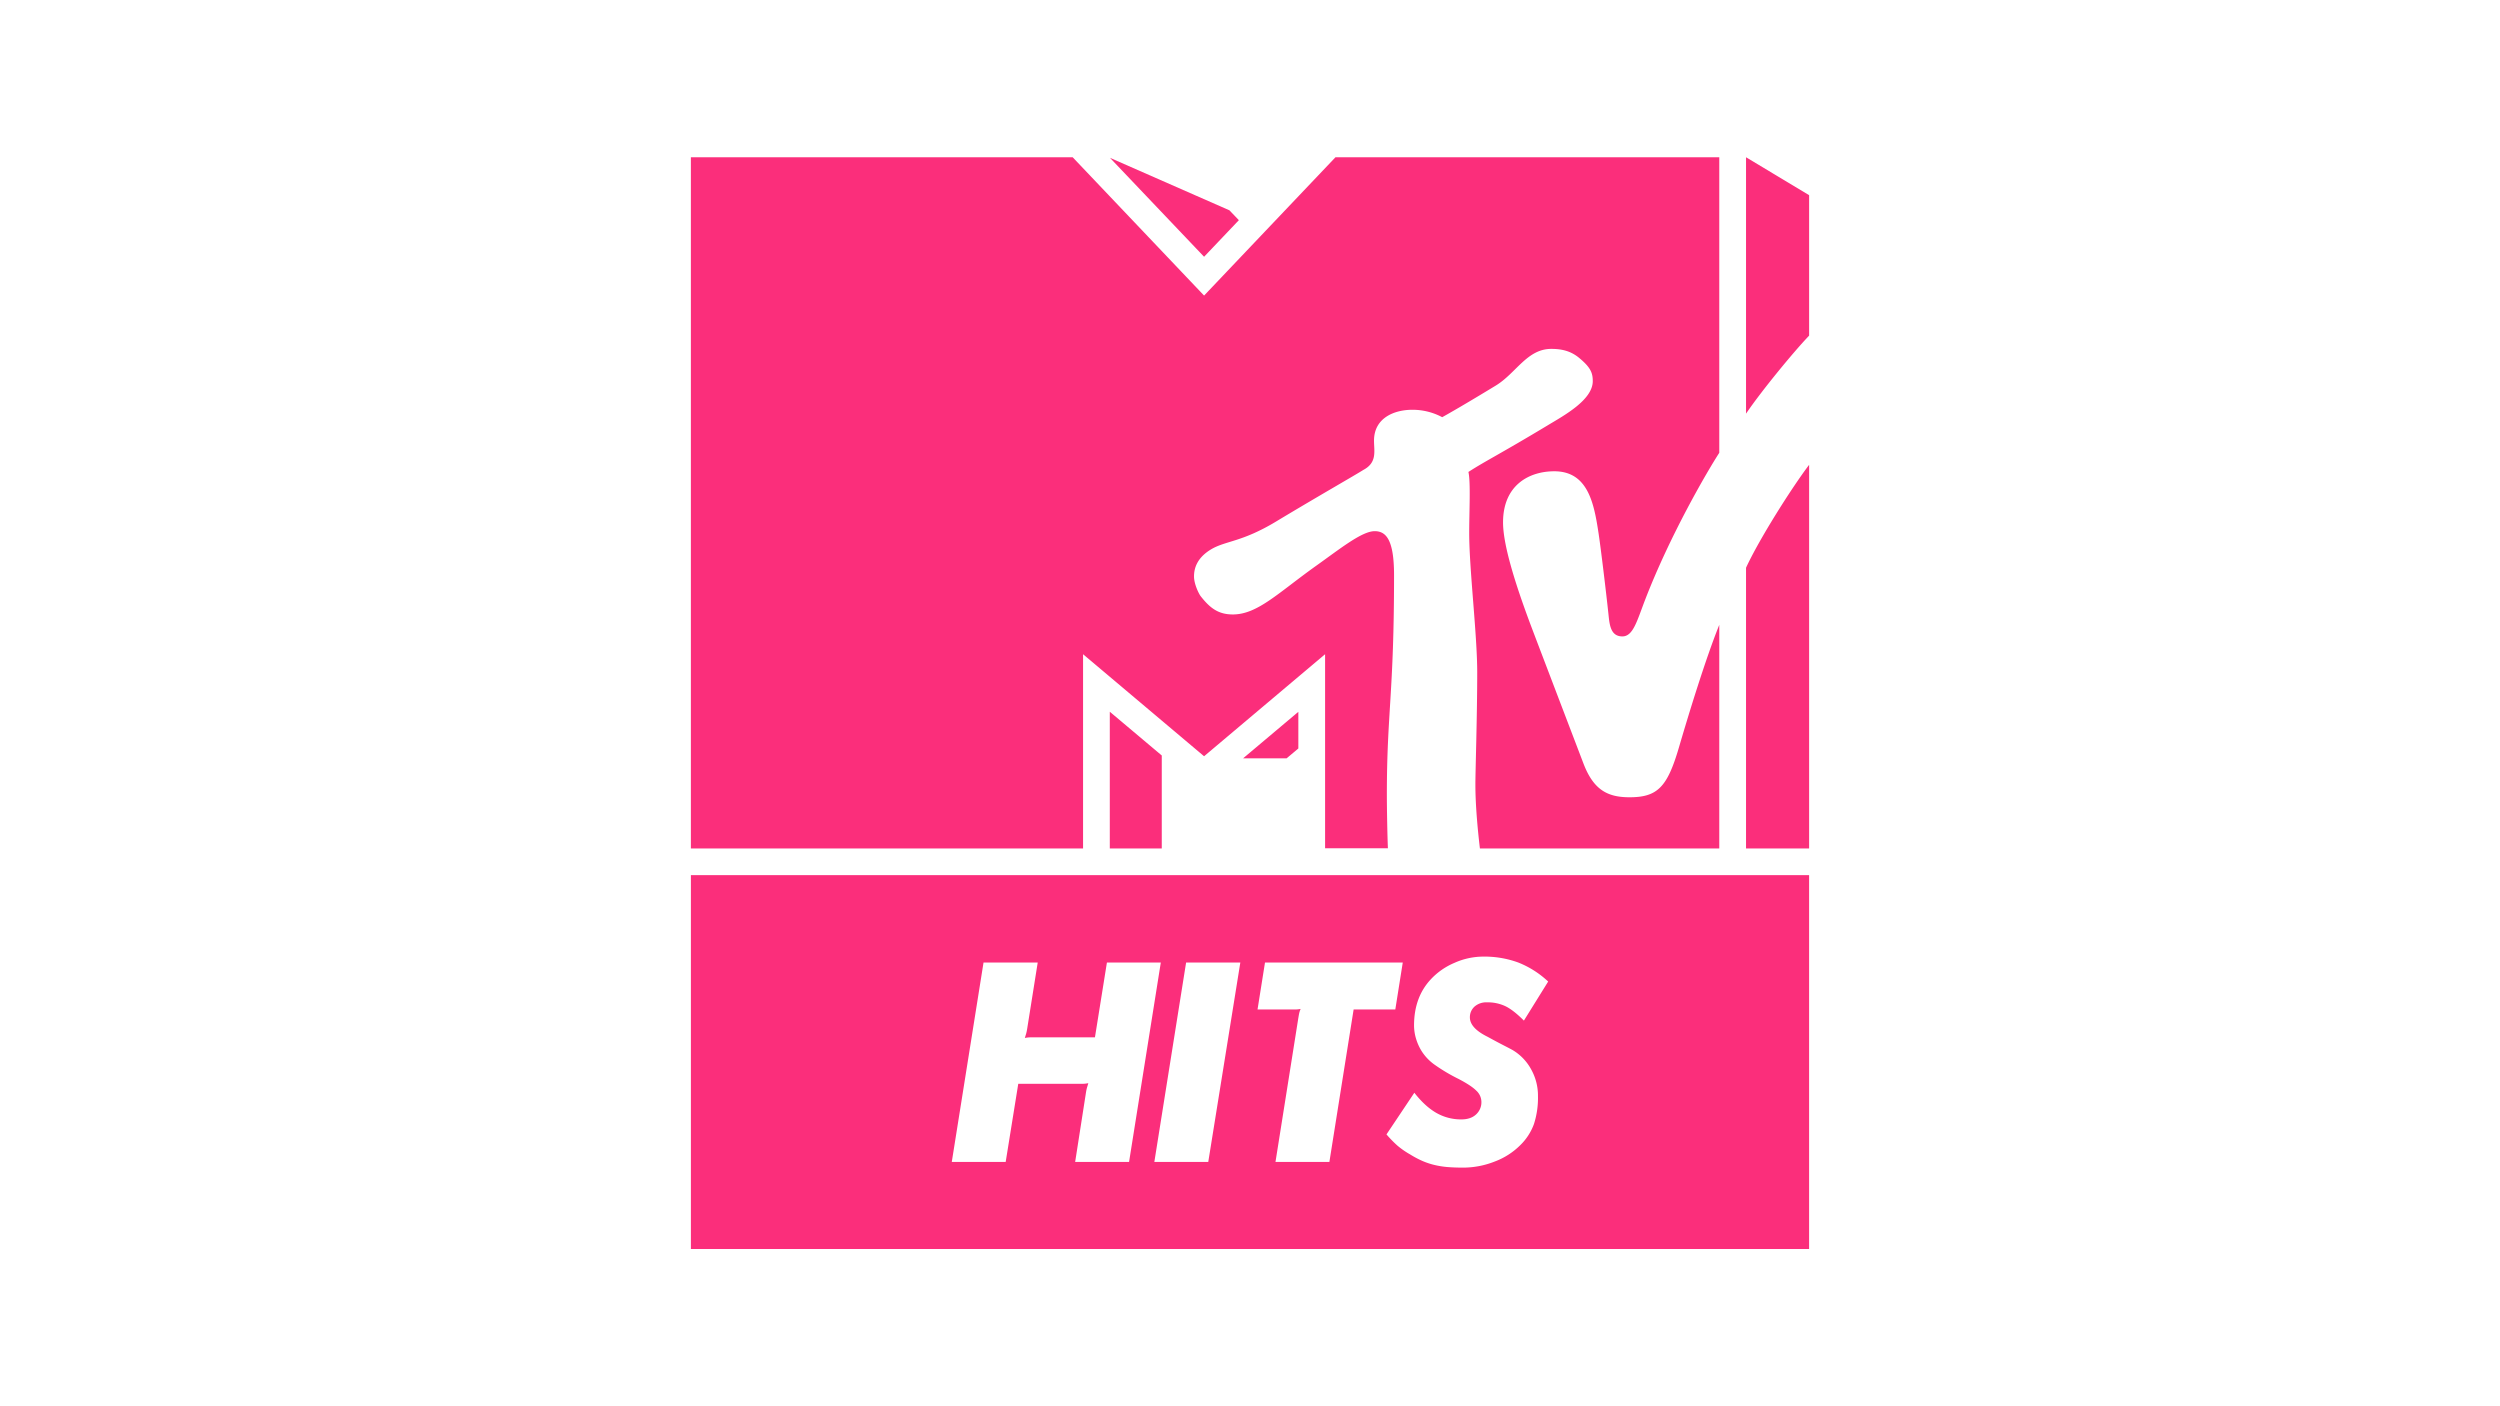
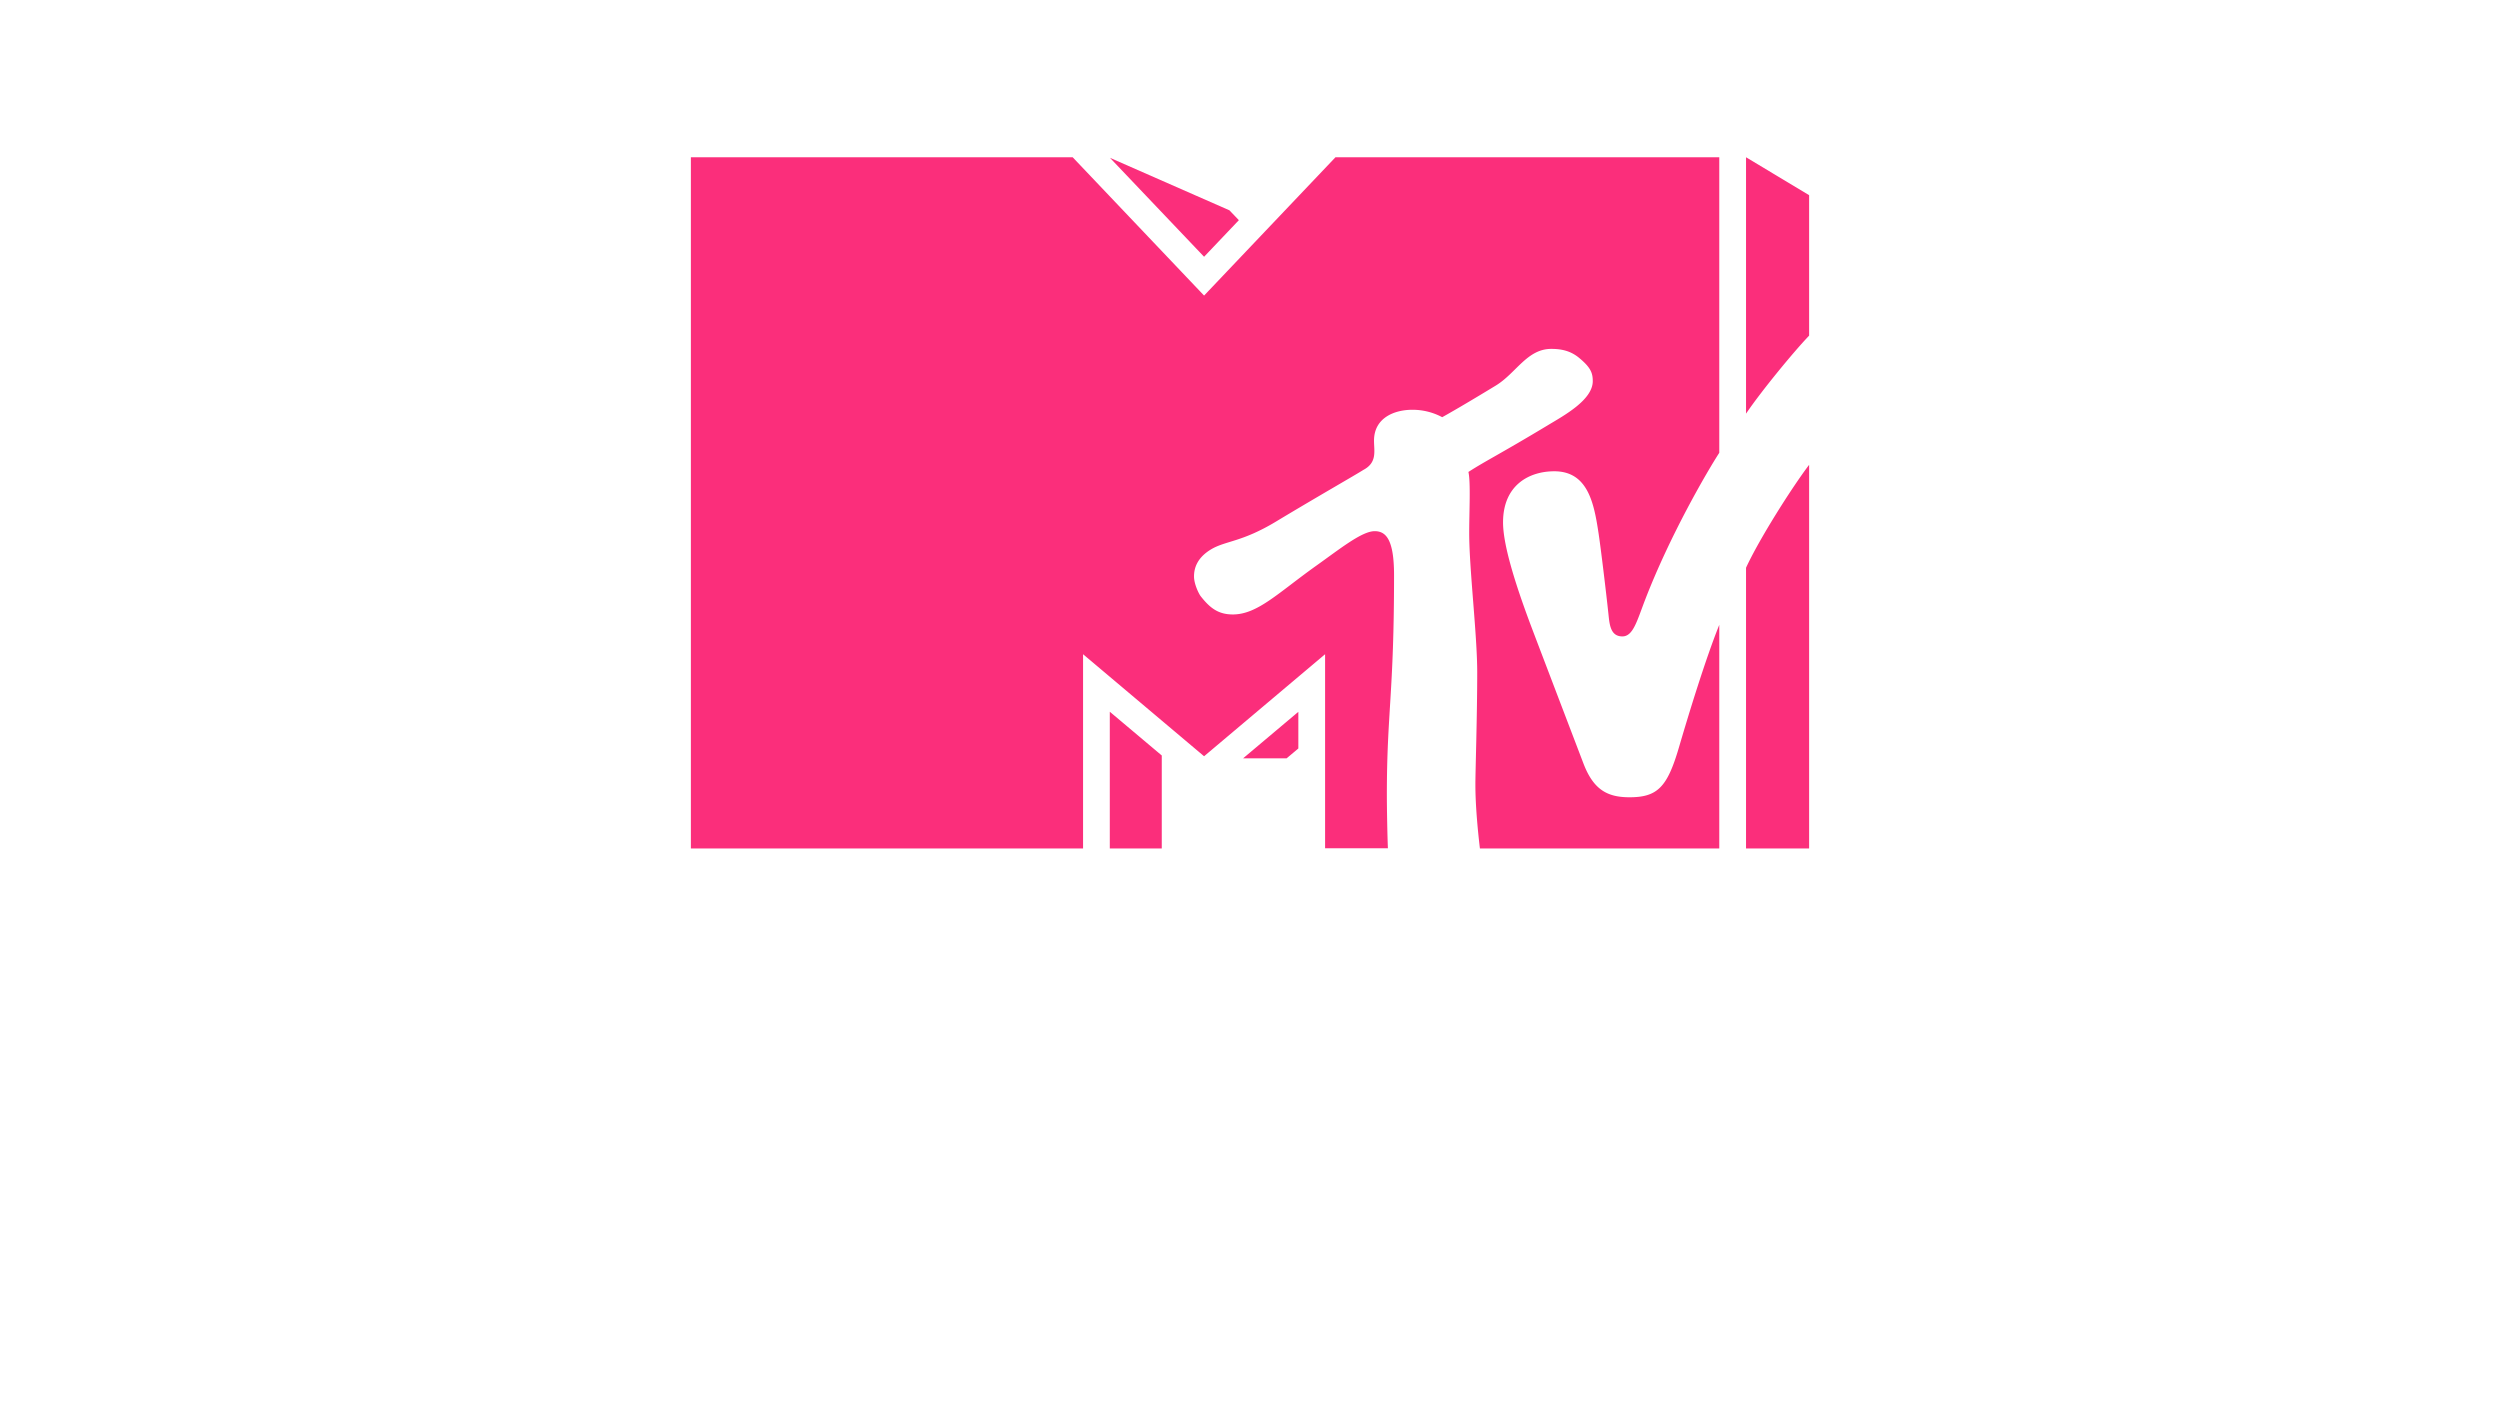
<svg xmlns="http://www.w3.org/2000/svg" id="Layer_1" data-name="Layer 1" viewBox="0 0 1600 900">
  <defs>
    <style>.cls-1{fill:#fb2e7b;}</style>
  </defs>
-   <path class="cls-1" d="M442.17,560.08V799.35h715.66V560.08ZM688.1,743.63,695,699.36a28.66,28.66,0,0,1,.67-3.25c.2-.63.48-1.6.85-2.88a19,19,0,0,1-3.16.39H651.69l-8.05,50h-34.5L629.46,616h34.68l-6.71,42.17a28.75,28.75,0,0,1-.66,3.25c-.2.65-.49,1.6-.86,2.89a18.39,18.39,0,0,1,3.16-.4h41.69L708.43,616h34.49L722.6,743.63Zm85.19,0H738.78L759.11,616h34.7Zm77.52,0h-34.5l14.57-91.79c.26-1.54.44-2.63.58-3.27a16.53,16.53,0,0,1,.95-2.87,17.66,17.66,0,0,1-3.18.37H804.82L809.6,616h88.17L893,646.07H866.32Zm101.3-80.06q5.92,3.25,10.06,5.37c2.75,1.41,4.71,2.43,5.85,3.07a32.27,32.27,0,0,1,11.87,12.3,34.37,34.37,0,0,1,4.41,17.08,54.73,54.73,0,0,1-2.57,18A36.12,36.12,0,0,1,973,732.88a45.8,45.8,0,0,1-16.3,10.47,55,55,0,0,1-20.33,3.93c-3.7,0-7-.13-10-.37a55.76,55.76,0,0,1-8.44-1.36,46.9,46.9,0,0,1-7.66-2.57,62.54,62.54,0,0,1-7.78-4.14,53.21,53.21,0,0,1-8.14-5.64,77.22,77.22,0,0,1-7-7.18l17.83-26.66q6.89,8.82,14.18,12.95a31.67,31.67,0,0,0,15.9,4.11q6,0,9.4-3.16a10.53,10.53,0,0,0,3.44-8.14,9.89,9.89,0,0,0-3.26-7.09c-2.15-2.18-5.93-4.67-11.3-7.48a112.76,112.76,0,0,1-15.34-9.1,31.07,31.07,0,0,1-8.23-8.54,32.37,32.37,0,0,1-3.66-8,29.68,29.68,0,0,1-1.32-8.63c0-12,3.57-21.86,10.72-29.51a44,44,0,0,1,15.13-10.54,45.17,45.17,0,0,1,18.23-4A63,63,0,0,1,971.66,616a60.57,60.57,0,0,1,19.17,12.19l-15.53,25q-6.7-6.72-11.79-9.2a26.48,26.48,0,0,0-11.78-2.49,11.39,11.39,0,0,0-8,2.69,9.13,9.13,0,0,0-3,7.1C940.81,655.75,944.56,659.86,952.11,663.57Z" />
  <path class="cls-1" d="M947.14,543c-1.3-11-2.89-27-2.89-41,0-8.69,1.17-43.65,1.17-71.84,0-23.76-5.13-66-5.13-89,0-13.8,1-32.51-.5-39.11,11-7.11,20.61-11.69,51-30,9.83-5.95,28.58-16,28.58-28.12,0-5.37-1.4-8.88-9.05-15.15-5.33-4.26-11-5.49-17.52-5.49-15.45,0-22.46,15.49-35.42,23.43C937.56,258.78,927.08,264.76,923,267a40.16,40.16,0,0,0-19.18-4.74c-11.29,0-24.45,5.07-24.45,19.76,0,6.74,2.14,14-6.86,18.75-5,3.19-29.64,17.23-55.81,33-22.08,13.32-32.36,12.25-41.67,17.85-8.61,5.2-10.86,11.66-10.86,17.27,0,5,3.15,11.26,4.26,12.67,5.93,7.57,11.26,11.69,20.59,11.69,15.81,0,29-13.83,53.39-31.2,15.23-10.84,29.22-22.1,37.38-22.1,7.33,0,12.4,5.51,12.4,28.19,0,75.85-4.6,87.89-4.6,140.52,0,9.46.35,27,.67,34.25H848.06V418.7L770.61,484,693.16,418.7V543h-251V100.65H686.51l84.1,88.52,84.09-88.52h245.64V289.79c-7.77,12-31.51,52.64-47.49,94.15-5.23,13.55-7.65,23.36-14.53,23.36-7.57,0-8.21-7.45-8.9-14.16-1.55-14.54-4.82-41.7-6.32-51.7-2.93-19.35-6.77-39.82-28.37-39.82-16,0-32.78,8.76-32.78,32.71,0,13.54,6.86,37.11,18.6,68.1,4.63,12.23,29.24,76.73,32.78,86,6.49,17.14,15.52,21.82,29.58,21.82,18,0,24.19-6.62,31.59-31.85,6.3-21.5,17-56.55,25.84-78.5h0V543Zm210.7-245.47V543h-40.38V363.36c8.62-18.68,29.44-51.46,40.38-65.87m-40.38-32.75V100.65l40.38,24.26v89.9c-9.92,10.33-30.66,35.57-40.38,49.93M792.87,140.91l-22.26,23.42L710.37,101l76.45,33.59Zm2.69,344.44h27.85l7.53-6.32V455.57ZM710.27,543h33.26V483.51l-33.26-28Z" />
</svg>